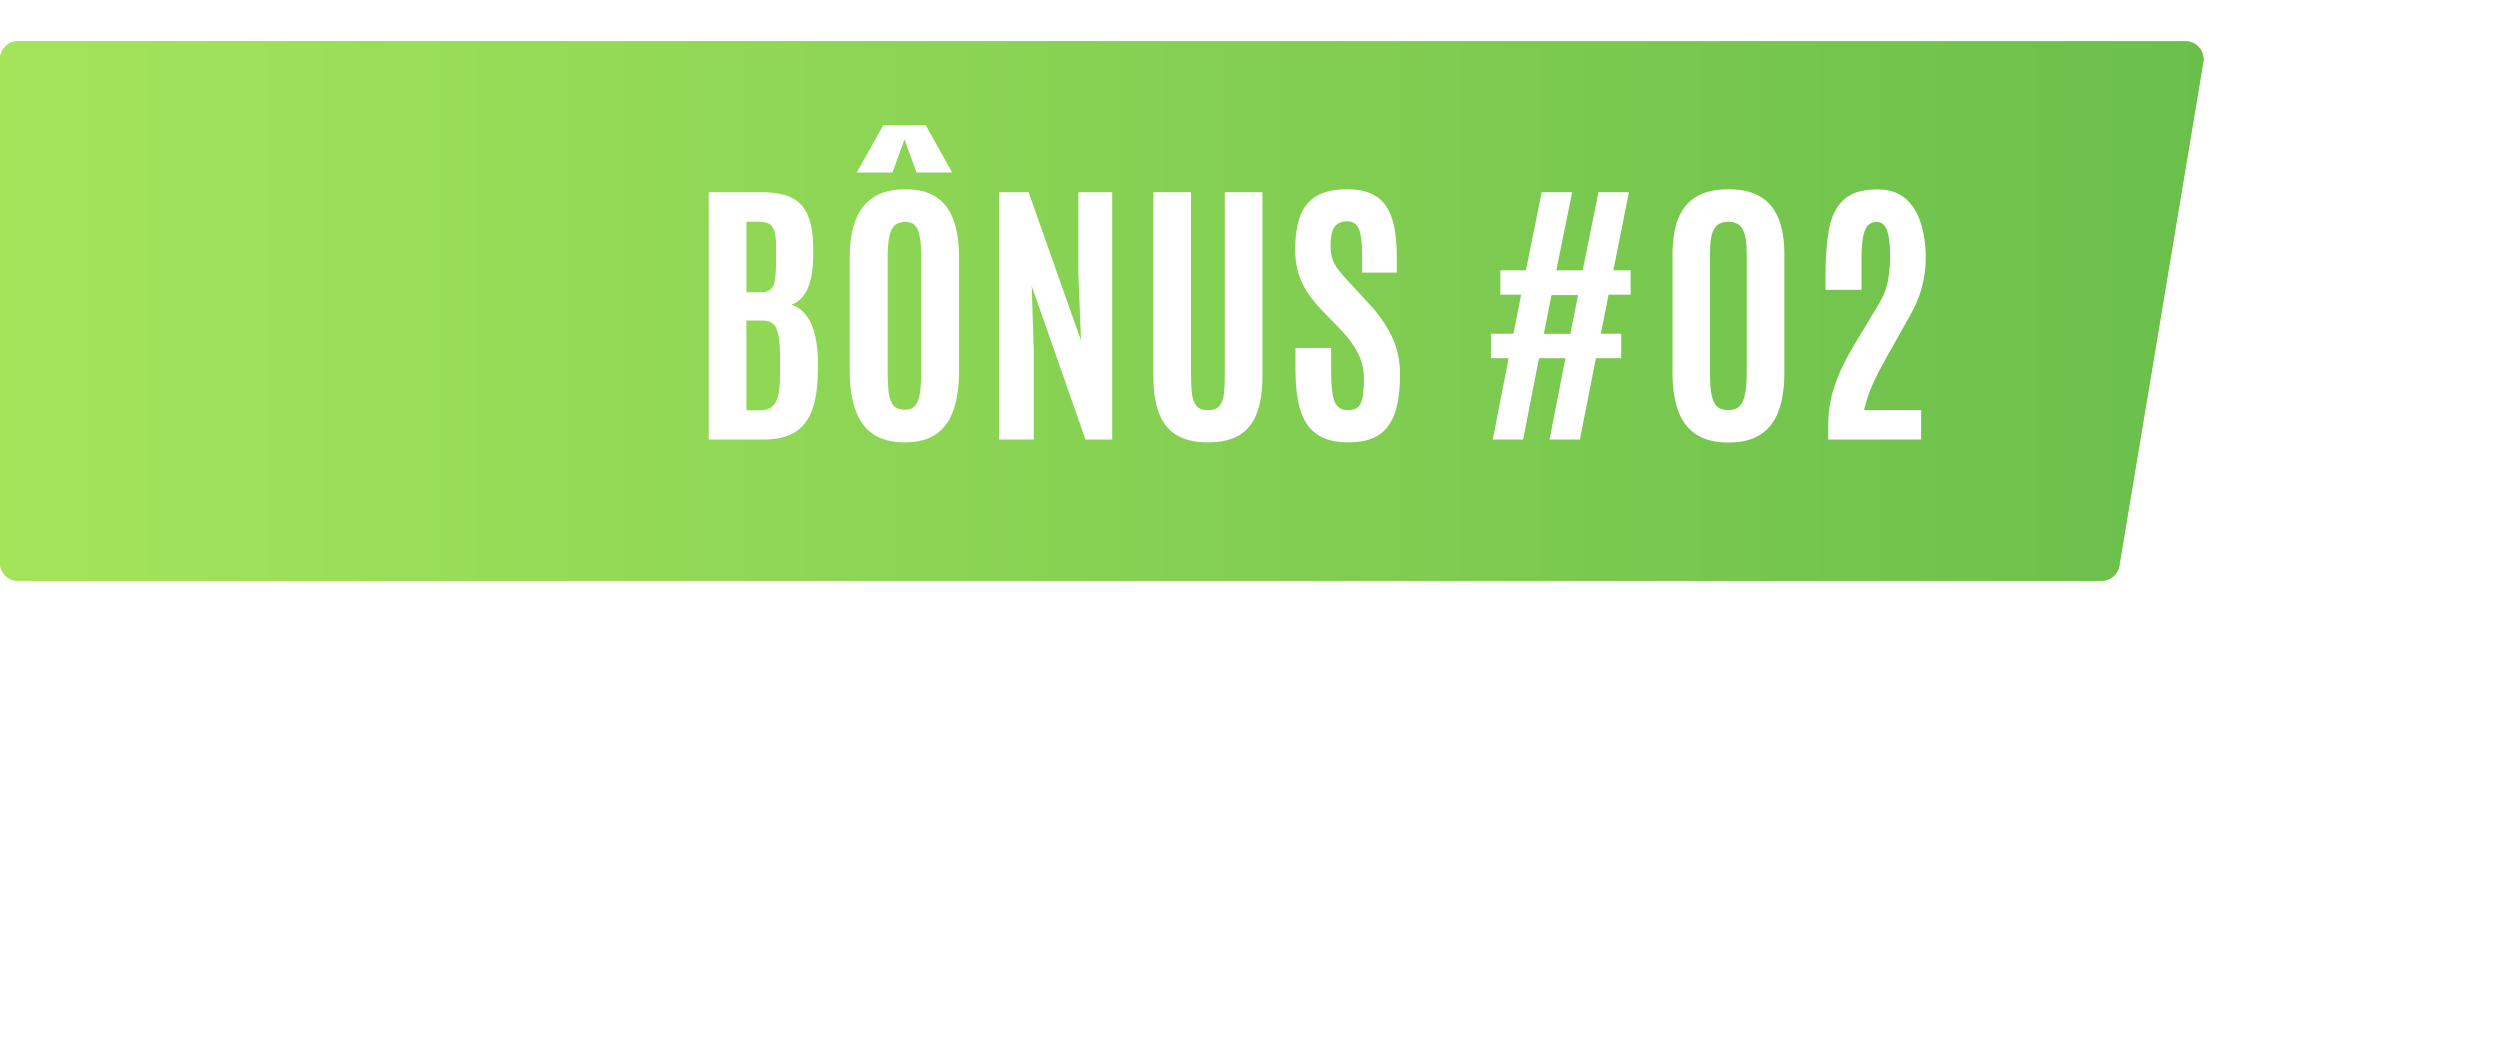
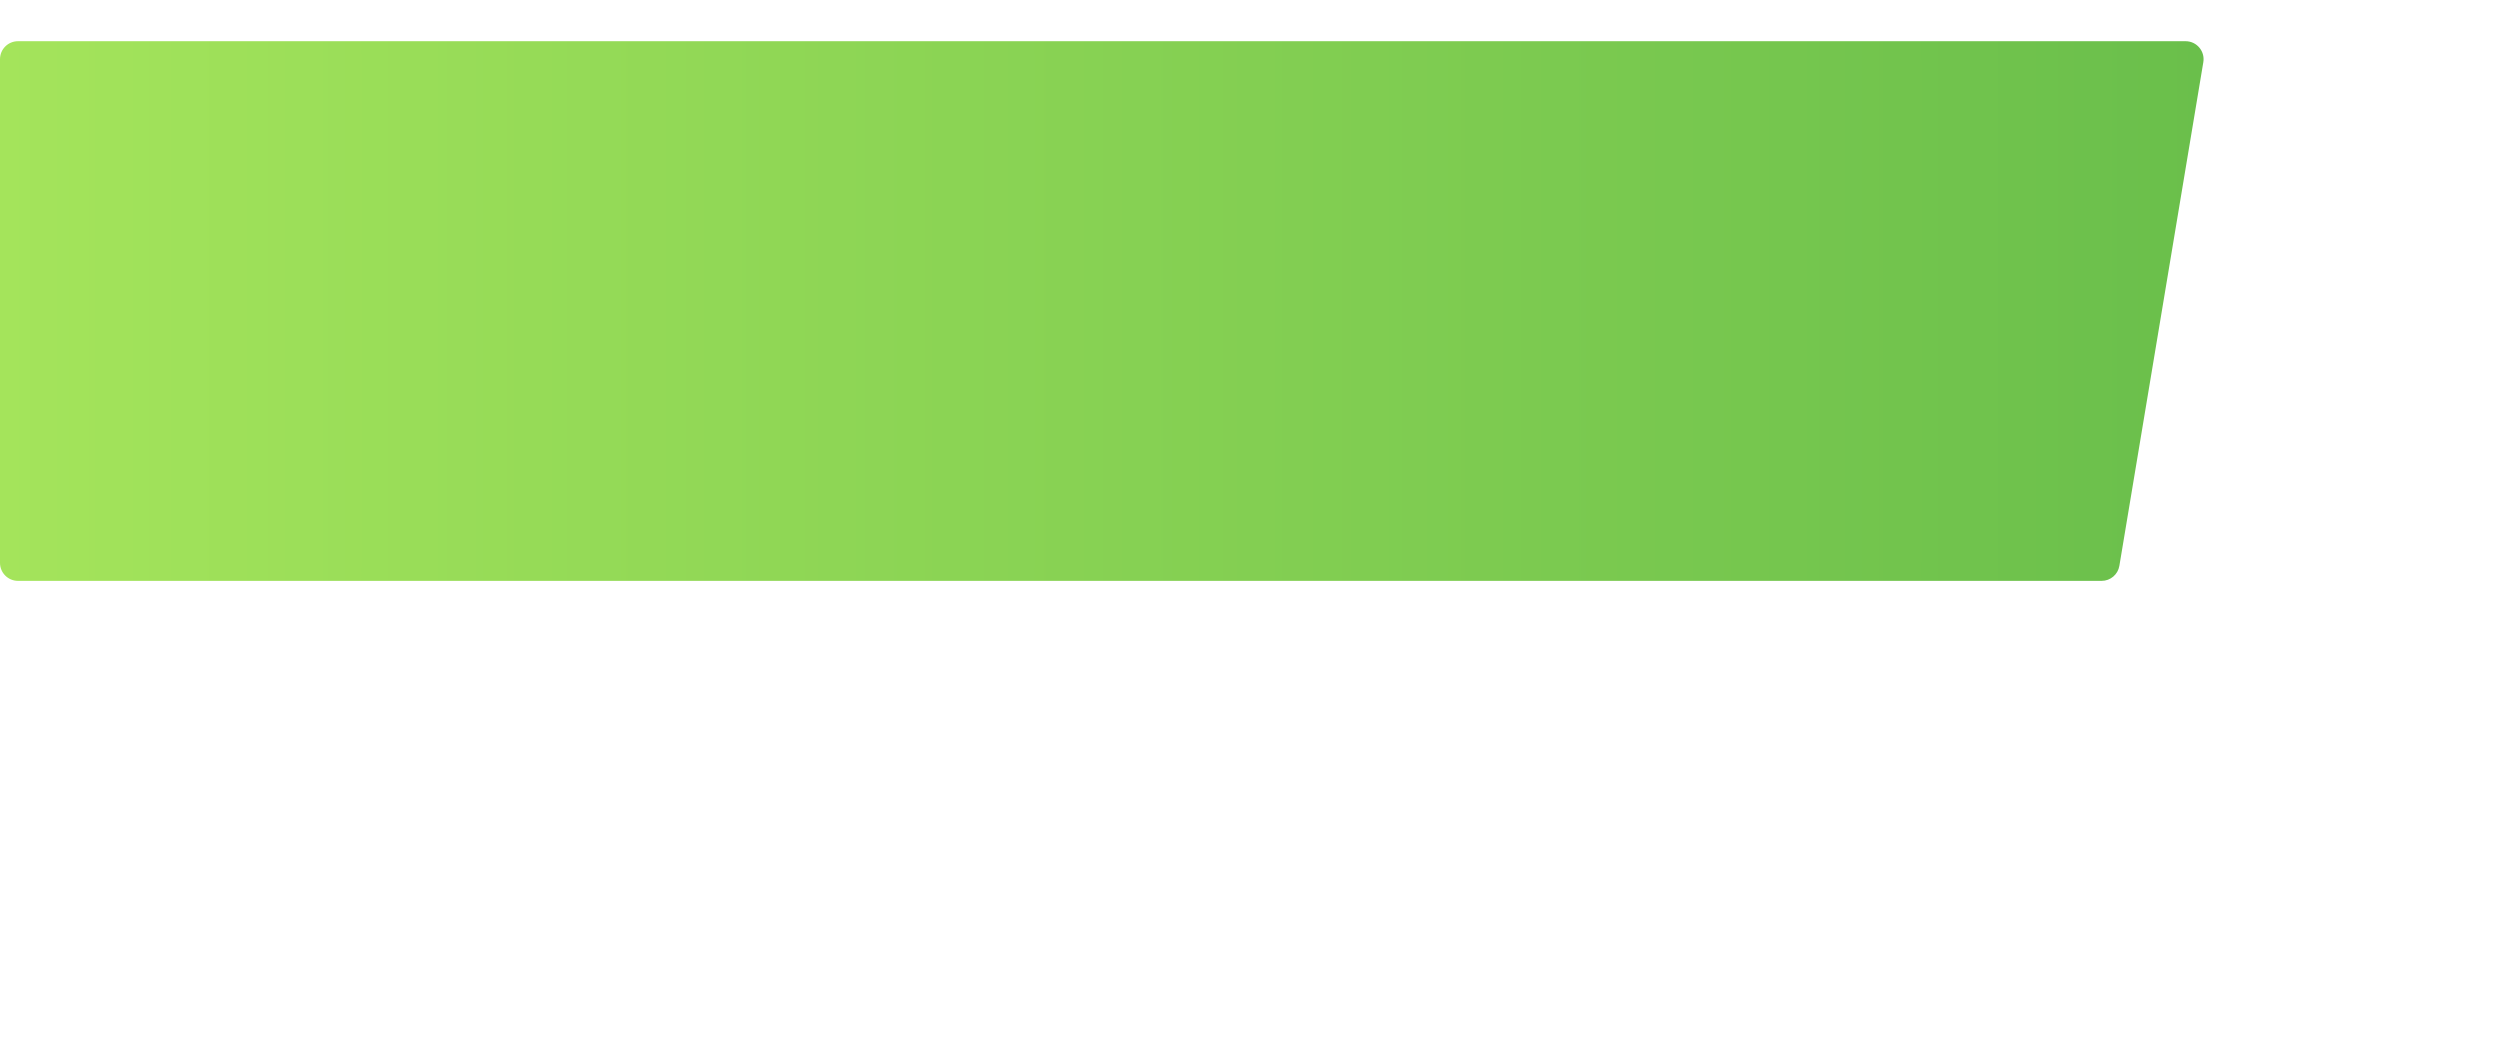
<svg xmlns="http://www.w3.org/2000/svg" width="182" height="76" viewBox="0 0 182 76" fill="none">
  <g filter="url(#filter0_dddd_68_1947)">
-     <path d="M8.08641e-06 4.31C3.62042e-06 3.586 0.586 3 1.31 3H159.11C159.919 3 160.535 3.727 160.402 4.525L154.29 41.193C154.185 41.824 153.639 42.287 152.999 42.287H1.31C0.587 42.287 0 41.701 0 40.977L8.08641e-06 4.31Z" fill="#A4E45B" />
    <path d="M8.08641e-06 4.31C3.62042e-06 3.586 0.586 3 1.31 3H159.11C159.919 3 160.535 3.727 160.402 4.525L154.29 41.193C154.185 41.824 153.639 42.287 152.999 42.287H1.31C0.587 42.287 0 41.701 0 40.977L8.08641e-06 4.31Z" fill="url(#paint0_linear_68_1947)" />
-     <path d="M51.597 32V13.993H55.495C56.402 13.993 57.125 14.133 57.664 14.413C58.203 14.686 58.591 15.122 58.83 15.723C59.076 16.316 59.198 17.097 59.198 18.065V18.618C59.198 19.552 59.076 20.323 58.83 20.93C58.591 21.53 58.189 21.95 57.623 22.189C58.093 22.345 58.469 22.628 58.748 23.038C59.035 23.44 59.239 23.934 59.362 24.521C59.485 25.101 59.546 25.739 59.546 26.434V26.895C59.539 28.095 59.4 29.074 59.127 29.831C58.854 30.581 58.428 31.13 57.848 31.478C57.268 31.826 56.511 32 55.577 32H51.597ZM54.339 29.872H55.311C55.672 29.872 55.959 29.794 56.17 29.637C56.388 29.473 56.545 29.203 56.641 28.828C56.736 28.453 56.784 27.942 56.784 27.294V25.841C56.784 24.968 56.699 24.334 56.528 23.938C56.364 23.535 56.02 23.334 55.495 23.334H54.339V29.872ZM54.339 21.278H55.352C55.59 21.278 55.785 21.244 55.935 21.176C56.085 21.107 56.201 20.991 56.283 20.828C56.364 20.657 56.419 20.422 56.446 20.122C56.48 19.822 56.498 19.44 56.498 18.976V17.891C56.498 17.407 56.453 17.039 56.364 16.787C56.276 16.534 56.139 16.364 55.955 16.275C55.778 16.186 55.546 16.142 55.26 16.142H54.339V21.278ZM65.869 32.205C64.934 32.205 64.17 32.007 63.577 31.611C62.99 31.216 62.557 30.629 62.278 29.852C61.998 29.074 61.858 28.112 61.858 26.966V18.73C61.858 17.694 61.995 16.807 62.267 16.07C62.54 15.334 62.973 14.768 63.567 14.372C64.16 13.976 64.938 13.779 65.899 13.779C66.622 13.779 67.233 13.891 67.731 14.116C68.229 14.341 68.631 14.669 68.938 15.098C69.245 15.521 69.467 16.04 69.603 16.654C69.746 17.261 69.818 17.953 69.818 18.73V26.966C69.818 28.112 69.681 29.074 69.409 29.852C69.143 30.629 68.72 31.216 68.14 31.611C67.56 32.007 66.803 32.205 65.869 32.205ZM65.869 29.831C66.21 29.831 66.466 29.729 66.636 29.524C66.806 29.32 66.919 29.009 66.974 28.593C67.035 28.17 67.066 27.638 67.066 26.997V18.608C67.066 17.823 66.991 17.22 66.841 16.797C66.697 16.367 66.384 16.152 65.899 16.152C65.401 16.152 65.064 16.36 64.886 16.776C64.709 17.186 64.621 17.793 64.621 18.597V26.997C64.621 27.652 64.648 28.191 64.702 28.613C64.764 29.03 64.883 29.337 65.06 29.534C65.245 29.732 65.514 29.831 65.869 29.831ZM62.37 12.561L64.303 9.113H67.393L69.317 12.561H66.728L65.848 10.146L64.968 12.561H62.37ZM72.733 32V13.993H74.882L78.698 24.797L78.504 19.887V13.993H80.969V32H79.025L75.107 20.817L75.26 25.544V32H72.733ZM87.946 32.205C87.012 32.205 86.251 32.031 85.665 31.683C85.078 31.328 84.649 30.796 84.376 30.087C84.103 29.371 83.966 28.467 83.966 27.376V13.993H86.708V27.324C86.708 27.829 86.729 28.273 86.77 28.654C86.818 29.036 86.927 29.333 87.097 29.545C87.268 29.756 87.547 29.862 87.936 29.862C88.325 29.862 88.605 29.759 88.775 29.555C88.952 29.343 89.062 29.047 89.103 28.665C89.143 28.283 89.164 27.836 89.164 27.324V13.993H91.906V27.376C91.906 28.467 91.769 29.371 91.496 30.087C91.231 30.796 90.804 31.328 90.218 31.683C89.638 32.031 88.881 32.205 87.946 32.205ZM98.177 32.205C97.427 32.205 96.799 32.089 96.294 31.857C95.797 31.618 95.401 31.274 95.108 30.823C94.821 30.366 94.617 29.814 94.494 29.166C94.371 28.511 94.31 27.768 94.31 26.936V25.329H96.908V27.14C96.908 28.109 96.99 28.805 97.154 29.227C97.318 29.65 97.642 29.862 98.126 29.862C98.453 29.862 98.699 29.787 98.862 29.637C99.033 29.48 99.145 29.234 99.2 28.9C99.261 28.559 99.292 28.116 99.292 27.57C99.292 26.895 99.149 26.277 98.862 25.718C98.583 25.159 98.156 24.579 97.584 23.979L96.254 22.608C95.885 22.226 95.551 21.82 95.251 21.39C94.958 20.961 94.722 20.483 94.545 19.958C94.374 19.426 94.289 18.833 94.289 18.178C94.289 17.23 94.405 16.428 94.637 15.774C94.869 15.119 95.261 14.624 95.814 14.29C96.366 13.949 97.123 13.779 98.085 13.779C98.808 13.779 99.401 13.891 99.865 14.116C100.336 14.334 100.701 14.658 100.96 15.088C101.226 15.511 101.413 16.029 101.523 16.643C101.632 17.25 101.686 17.946 101.686 18.73V19.846H99.159V18.556C99.159 18.011 99.129 17.557 99.067 17.196C99.013 16.834 98.907 16.565 98.75 16.387C98.593 16.203 98.365 16.111 98.064 16.111C97.778 16.111 97.546 16.176 97.369 16.306C97.191 16.428 97.062 16.623 96.98 16.889C96.905 17.148 96.867 17.486 96.867 17.902C96.867 18.277 96.915 18.601 97.011 18.874C97.106 19.146 97.253 19.409 97.451 19.661C97.648 19.914 97.894 20.197 98.187 20.511L99.671 22.117C100.38 22.881 100.933 23.675 101.328 24.501C101.724 25.326 101.922 26.247 101.922 27.263C101.922 28.341 101.806 29.248 101.574 29.985C101.342 30.714 100.953 31.267 100.407 31.642C99.862 32.017 99.118 32.205 98.177 32.205ZM108.673 32L109.829 26.076H108.54V24.296H110.177L110.74 21.452H109.226V19.682H111.088L112.234 13.993H114.454L113.298 19.682H115.221L116.367 13.993H118.587L117.451 19.682H118.71V21.452H117.104L116.541 24.296H118.024V26.076H116.183L115.016 32H112.807L113.963 26.076H112.039L110.883 32H108.673ZM112.387 24.306H114.321L114.883 21.483H112.95L112.387 24.306ZM125.83 32.215C124.848 32.215 124.057 32.014 123.457 31.611C122.863 31.209 122.43 30.629 122.157 29.872C121.891 29.115 121.758 28.204 121.758 27.14V18.536C121.758 17.499 121.895 16.63 122.167 15.927C122.447 15.218 122.887 14.682 123.487 14.321C124.088 13.959 124.868 13.779 125.83 13.779C126.792 13.779 127.569 13.959 128.163 14.321C128.763 14.682 129.203 15.218 129.483 15.927C129.762 16.63 129.902 17.499 129.902 18.536V27.14C129.902 27.938 129.827 28.651 129.677 29.279C129.527 29.906 129.292 30.438 128.971 30.875C128.651 31.311 128.231 31.645 127.713 31.877C127.194 32.102 126.567 32.215 125.83 32.215ZM125.82 29.852C126.018 29.852 126.199 29.821 126.362 29.759C126.526 29.691 126.666 29.565 126.782 29.381C126.904 29.197 126.997 28.931 127.058 28.583C127.126 28.228 127.16 27.764 127.16 27.191V18.423C127.16 17.755 127.099 17.261 126.976 16.94C126.853 16.613 126.69 16.398 126.485 16.295C126.28 16.193 126.059 16.142 125.82 16.142C125.588 16.142 125.37 16.19 125.165 16.285C124.967 16.381 124.804 16.589 124.674 16.909C124.551 17.23 124.49 17.731 124.49 18.413V27.191C124.49 27.771 124.517 28.238 124.572 28.593C124.633 28.941 124.722 29.207 124.838 29.391C124.954 29.575 125.094 29.698 125.257 29.759C125.421 29.821 125.609 29.852 125.82 29.852ZM133.094 32V30.936C133.094 30.281 133.162 29.64 133.298 29.012C133.442 28.385 133.657 27.747 133.943 27.099C134.229 26.451 134.588 25.769 135.017 25.053L136.797 22.096C136.92 21.892 137.029 21.68 137.125 21.462C137.227 21.237 137.312 20.991 137.381 20.725C137.449 20.459 137.5 20.159 137.534 19.825C137.575 19.484 137.595 19.095 137.595 18.659C137.595 17.997 137.555 17.486 137.473 17.124C137.398 16.763 137.285 16.51 137.135 16.367C136.992 16.224 136.818 16.152 136.613 16.152C136.409 16.152 136.221 16.217 136.051 16.346C135.887 16.469 135.757 16.722 135.662 17.104C135.566 17.479 135.519 18.052 135.519 18.822V21.104H132.899V19.999C132.899 18.703 132.985 17.591 133.155 16.664C133.333 15.736 133.691 15.027 134.229 14.536C134.768 14.038 135.587 13.789 136.685 13.789C137.537 13.789 138.22 14.014 138.731 14.464C139.243 14.914 139.614 15.518 139.846 16.275C140.078 17.025 140.194 17.857 140.194 18.771C140.194 19.331 140.143 19.856 140.041 20.347C139.945 20.838 139.812 21.302 139.642 21.738C139.471 22.168 139.277 22.574 139.058 22.956L137.401 25.902C137.183 26.298 136.965 26.7 136.746 27.11C136.535 27.519 136.337 27.948 136.153 28.399C135.976 28.849 135.825 29.333 135.703 29.852H139.857V32H133.094Z" fill="white" />
  </g>
  <defs>
    <filter id="filter0_dddd_68_1947" x="-3" y="0" width="184.42" height="75.287" filterUnits="userSpaceOnUse" color-interpolation-filters="sRGB">
      <feGaussianBlur stdDeviation="2" />
      <feGaussianBlur stdDeviation="3" />
      <feGaussianBlur stdDeviation="4.5" />
      <feGaussianBlur stdDeviation="5" />
    </filter>
    <linearGradient id="paint0_linear_68_1947" x1="0" y1="22.644" x2="160.656" y2="22.644" gradientUnits="userSpaceOnUse">
      <stop stop-color="#A4E45B" />
      <stop offset="1" stop-color="#6ABF4B" />
    </linearGradient>
  </defs>
</svg>